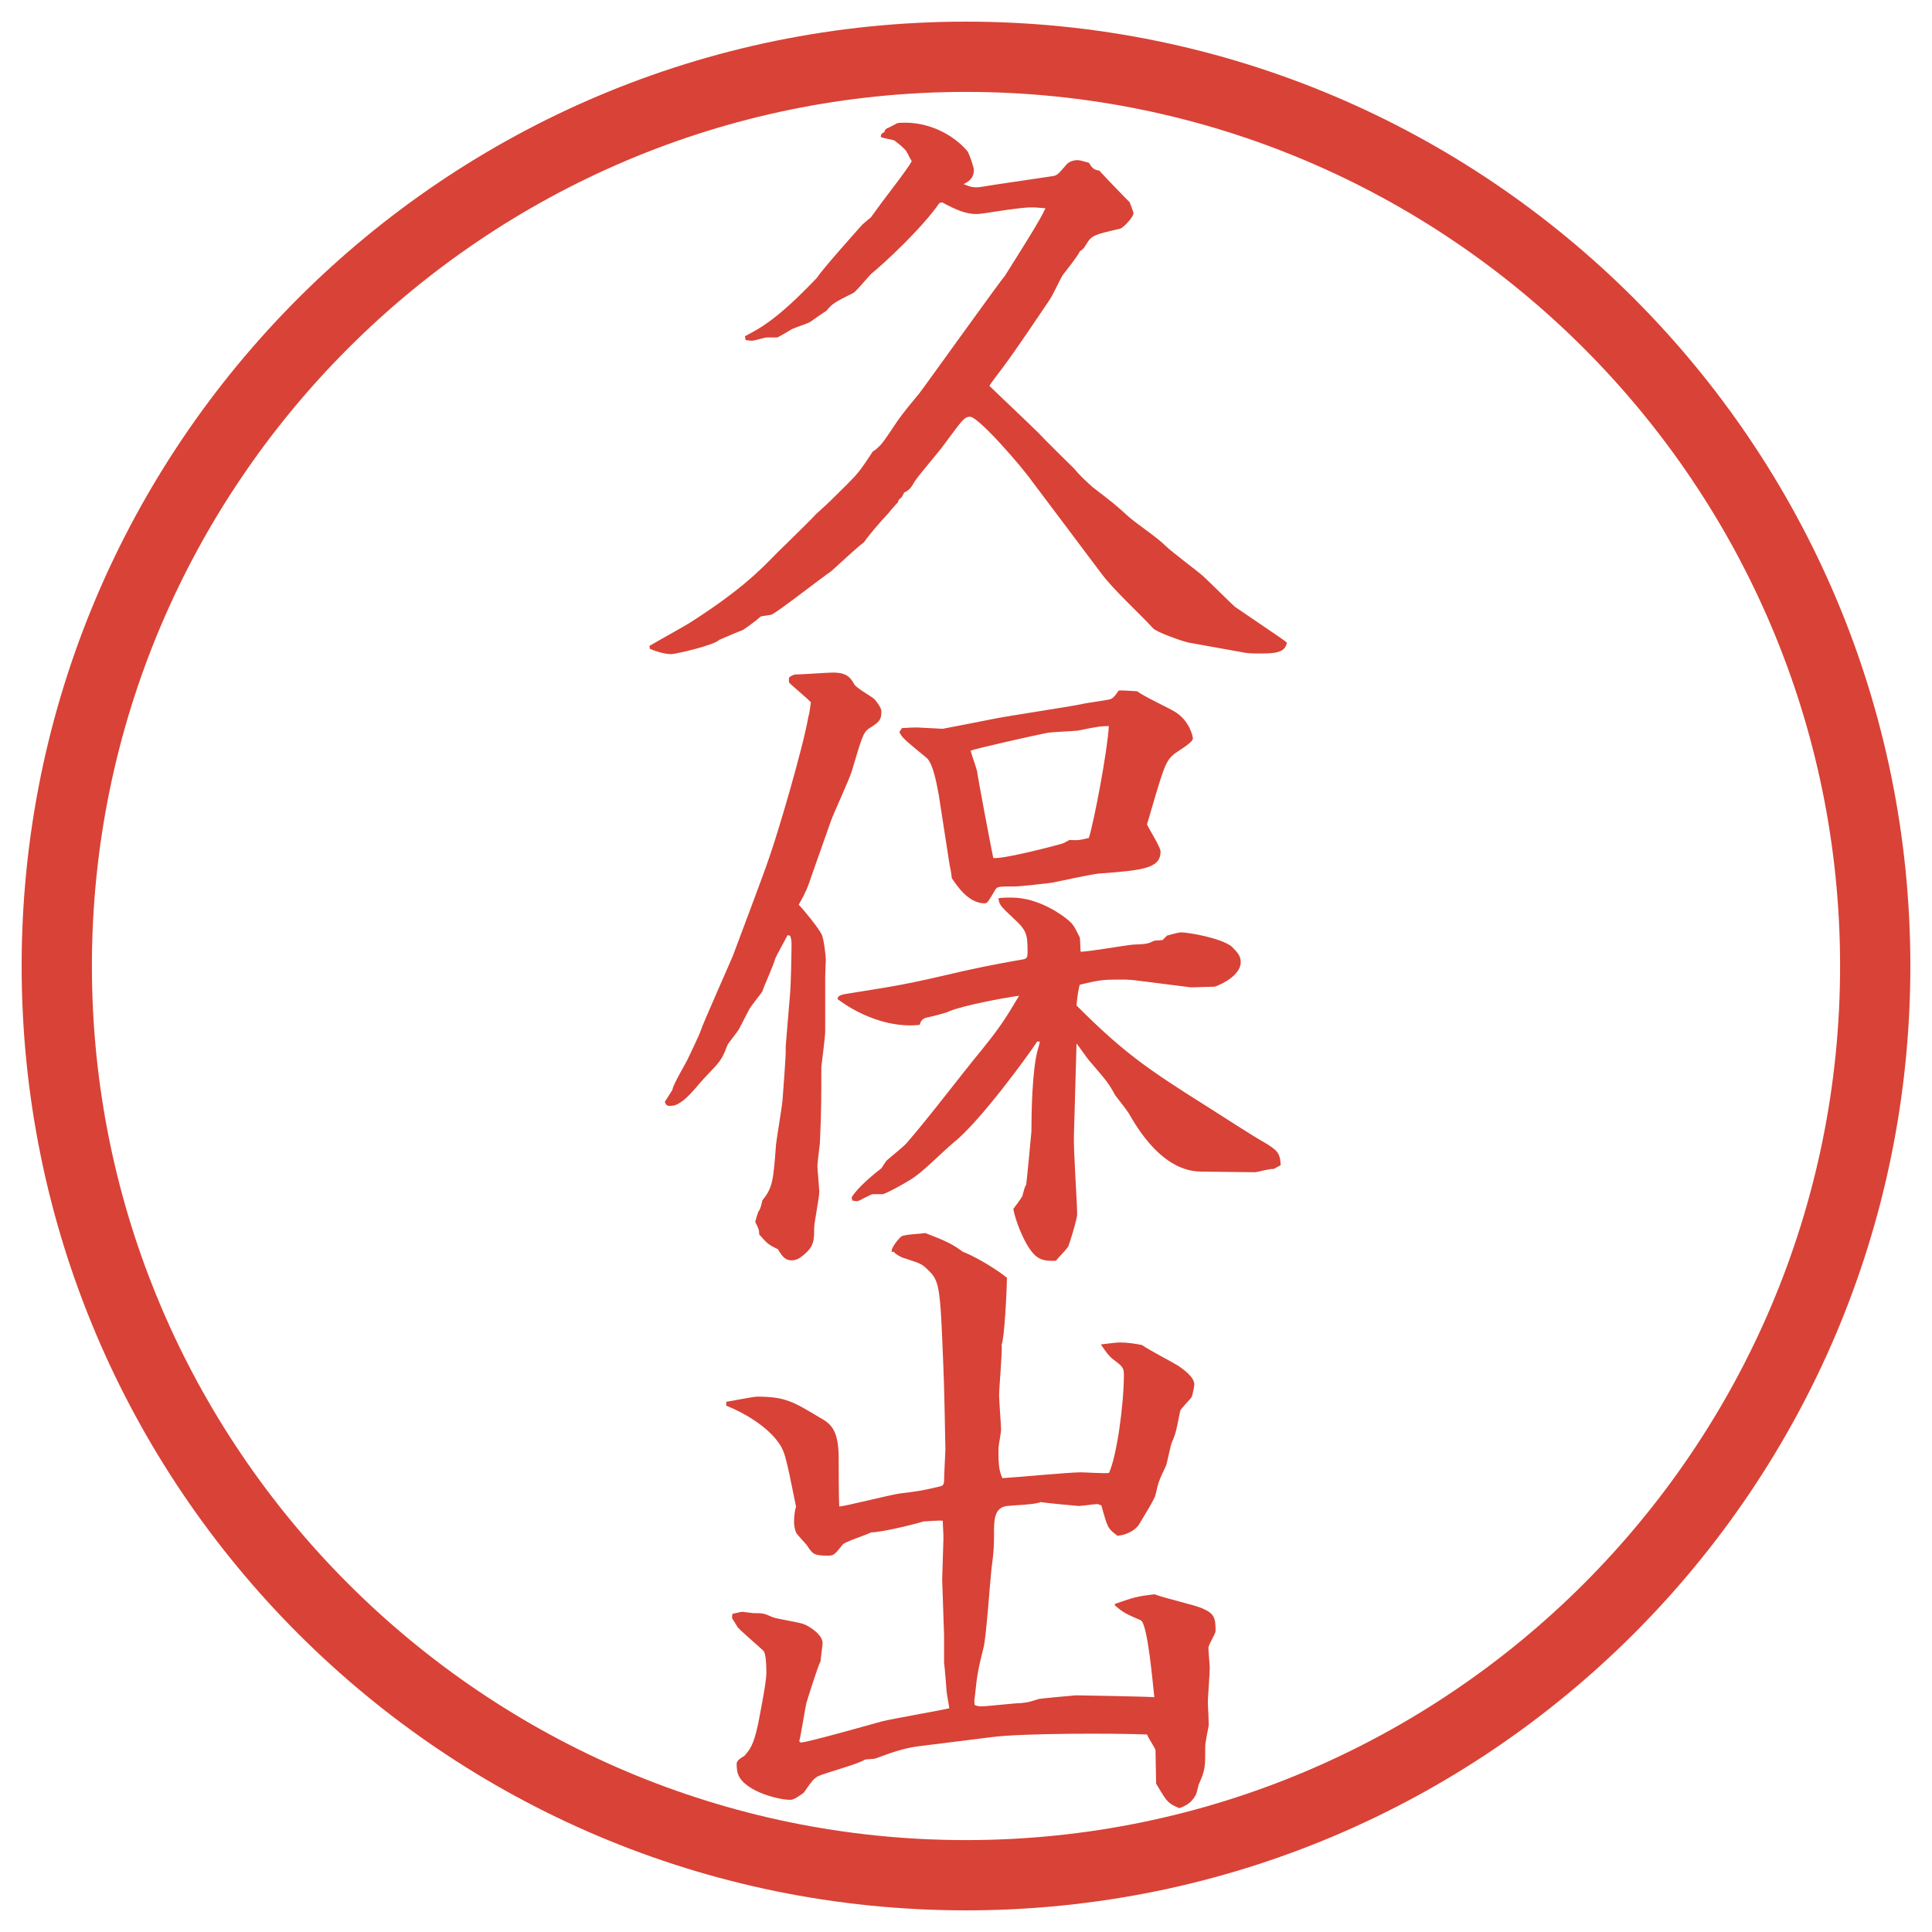
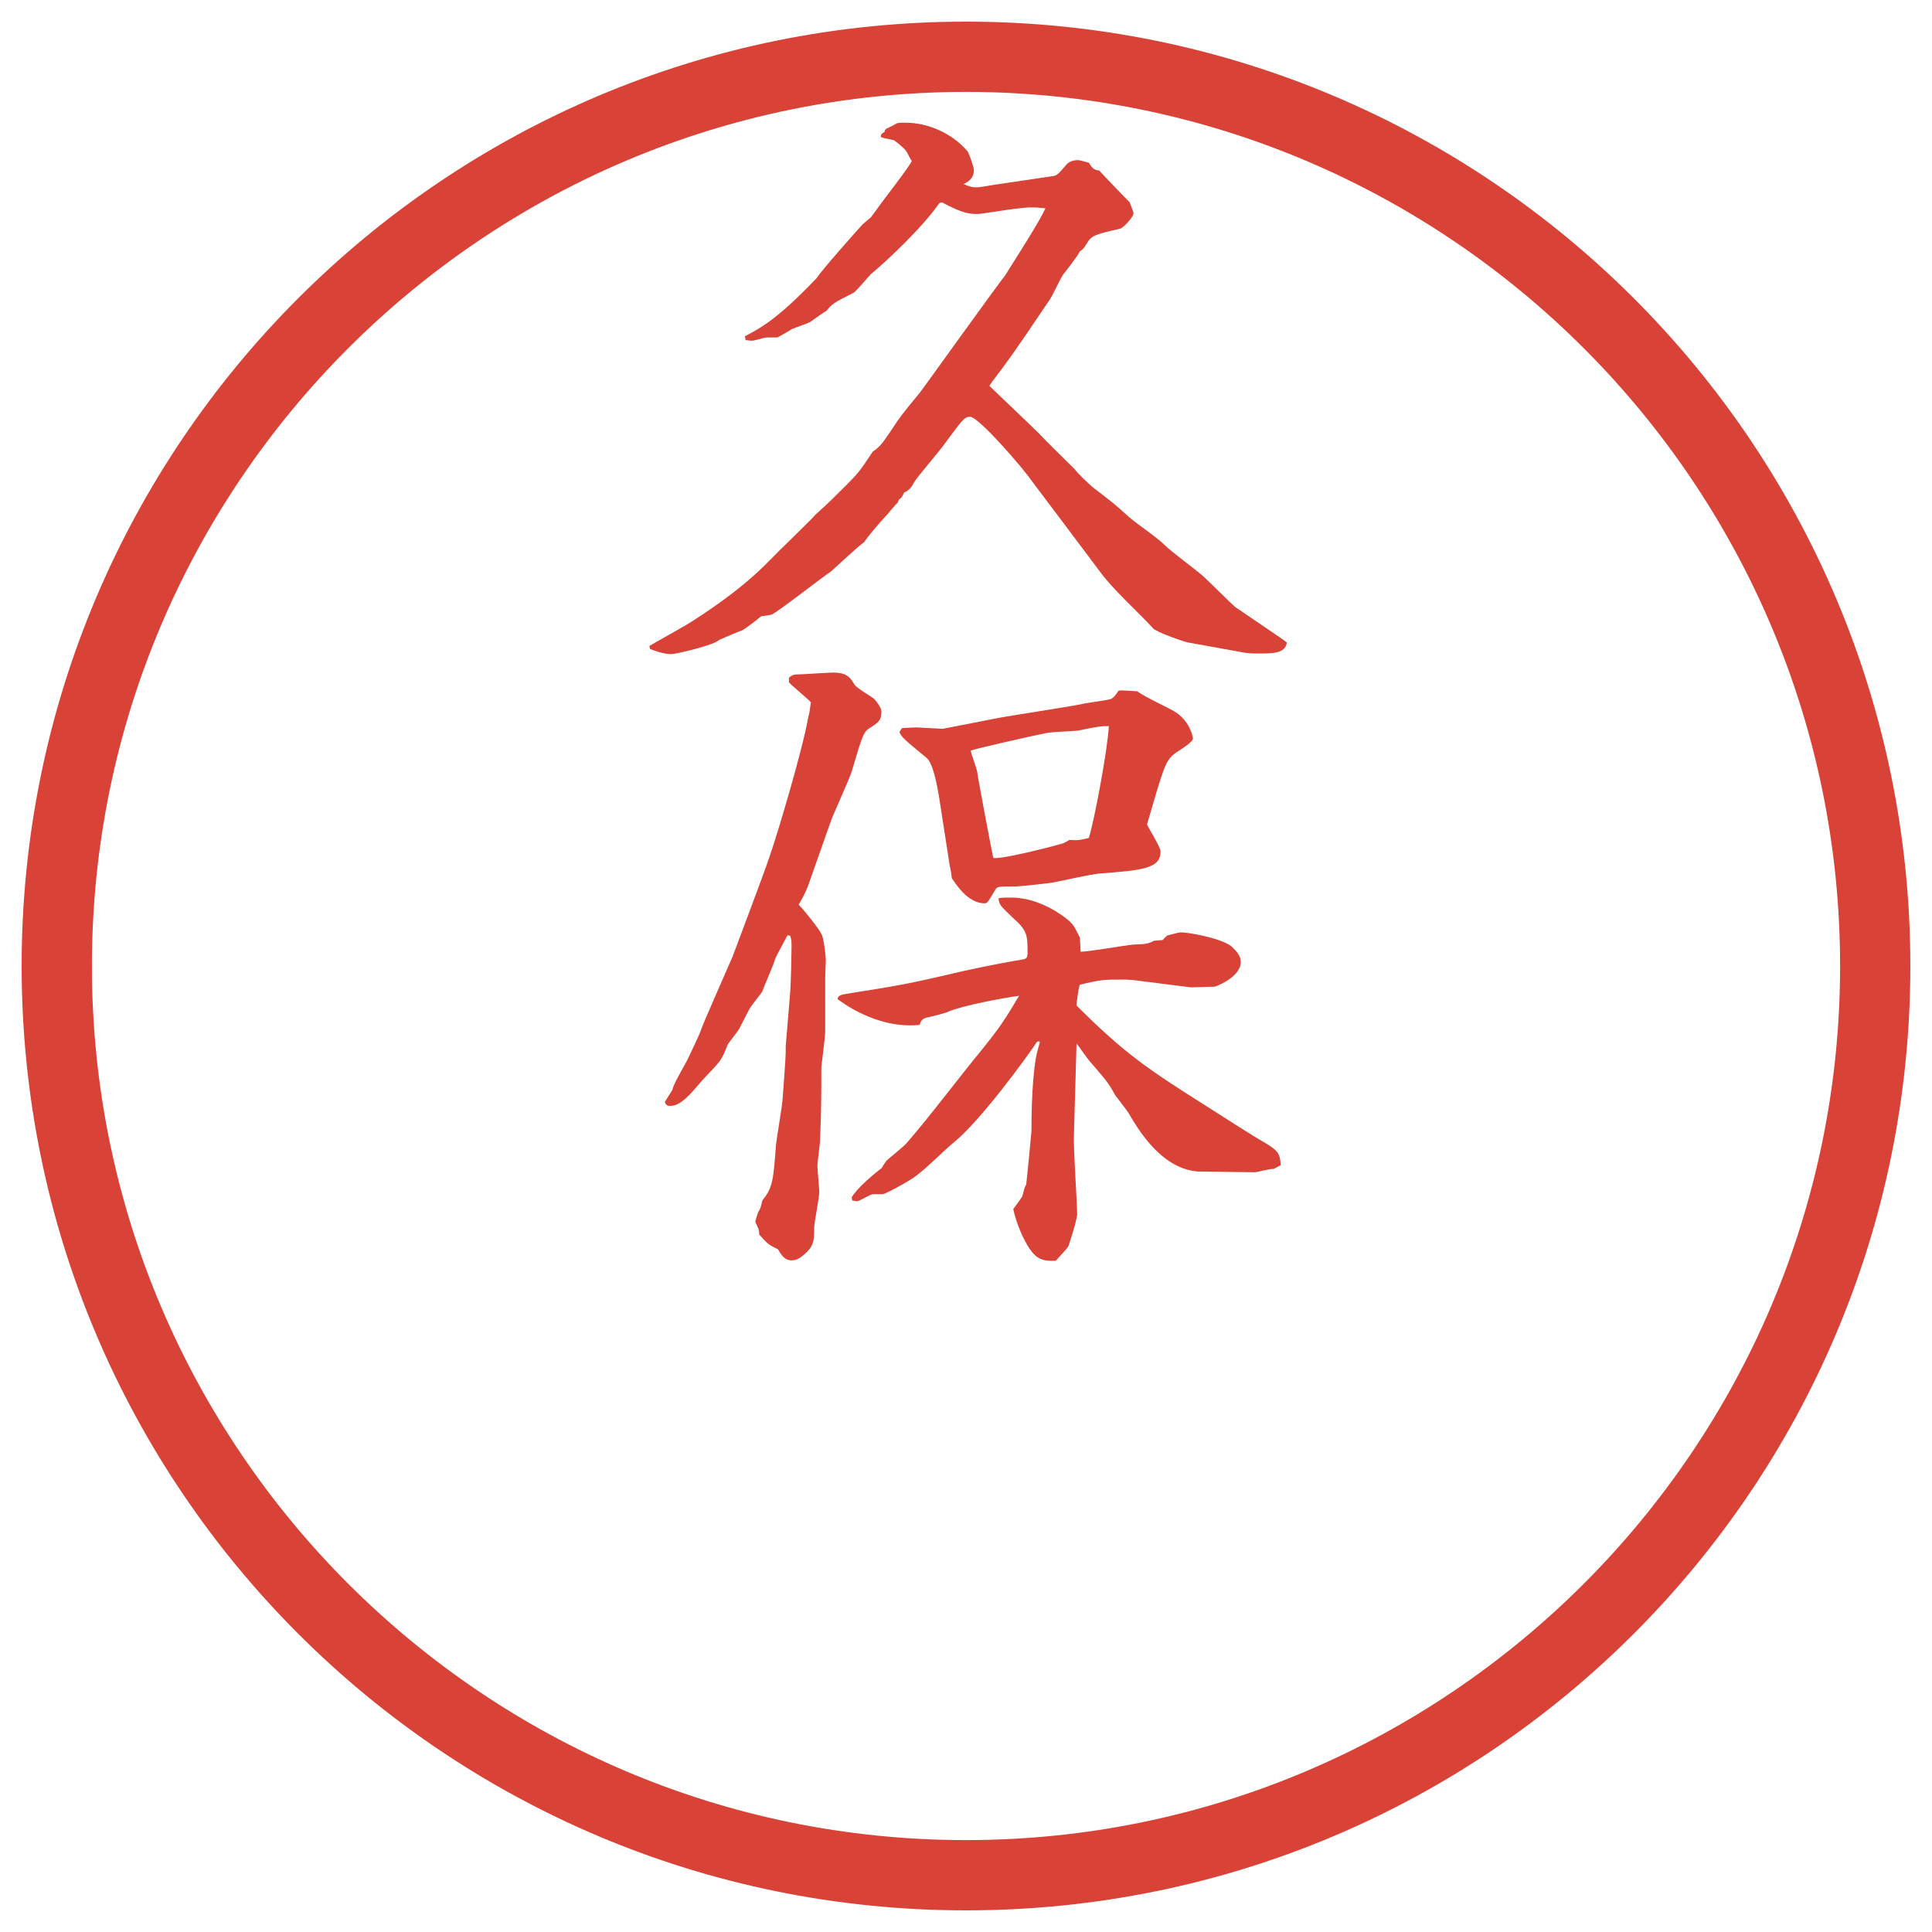
<svg xmlns="http://www.w3.org/2000/svg" version="1.1" viewBox="0 0 27.496 27.496">
  <g>
    <g id="_レイヤー_1" data-name="レイヤー_1">
      <g id="_楕円形_1" data-name="楕円形_1">
        <path d="M13.748,1.308c6.859,0,12.44,5.581,12.44,12.44s-5.581,12.44-12.44,12.44S1.308,20.607,1.308,13.748,6.889,1.308,13.748,1.308M13.748.308C6.325.308.308,6.325.308,13.748s6.017,13.44,13.44,13.44,13.44-6.017,13.44-13.44S21.171.308,13.748.308h0Z" fill="#d94236" />
      </g>
      <g>
-         <path d="M9.24,9.194c.092-.055.506-.285.58-.332.892-.57,1.104-.874,1.361-1.113.12-.12.387-.377.423-.423.203-.184.23-.212.433-.414.184-.184.203-.212.386-.488.037-.019.064-.046.11-.092.046-.046.221-.312.239-.34.083-.12.221-.285.313-.396.046-.055,1.178-1.638,1.214-1.666.23-.368.497-.782.58-.966-.202-.019-.23-.019-.516.018-.368.055-.414.064-.469.064-.156,0-.294-.064-.487-.166l-.037.009c-.249.359-.773.846-.975,1.012-.046.046-.203.239-.249.267-.276.138-.304.156-.386.258-.009,0-.193.129-.23.156-.028.019-.221.083-.258.101-.028.019-.184.11-.211.12h-.147c-.037,0-.175.046-.211.046-.028,0-.083-.009-.092-.009l-.009-.055c.23-.12.469-.249,1.021-.828.092-.138.57-.672.653-.764l.12-.102.101-.138c.055-.083.442-.571.479-.663-.037-.046-.064-.138-.11-.175-.046-.046-.138-.12-.147-.12-.027-.009-.156-.028-.184-.046,0-.037.009-.046.056-.074v-.019l.027-.027c.028-.009.129-.064.147-.074.027-.009.073-.009.12-.009.331,0,.671.157.883.405.027.037.092.23.092.267,0,.12-.074.166-.147.202.092.037.129.046.175.046.064,0,.083-.009.267-.037l.81-.12c.082-.009.091-.027.22-.175.027-.027.083-.055.146-.055.037,0,.064.009.166.037.056.092.083.102.147.111.11.12.34.359.433.451.009.027.055.138.055.156,0,.055-.147.212-.193.221-.358.083-.404.092-.479.221-.036.055-.036.064-.092.101-.027.064-.202.285-.239.331-.064.102-.137.286-.21.387-.175.258-.451.672-.636.92-.018.028-.184.239-.202.276.102.101.599.57.699.671.056.064.505.506.515.515.055.074.184.193.258.258.275.211.312.239.515.423.139.12.396.285.524.414.074.074.442.35.516.414s.423.414.469.451l.636.433c.036.027.055.037.101.074-.019.156-.202.156-.387.156-.092,0-.175,0-.257-.019l-.764-.138c-.083-.019-.451-.147-.497-.203-.202-.221-.57-.552-.745-.792-.156-.211-.948-1.26-.975-1.297-.147-.211-.764-.92-.883-.92-.083,0-.11.046-.377.405-.064.092-.377.451-.423.534q-.056.11-.138.138c-.028.064-.037.074-.074.101l-.019.046c-.027.019-.128.147-.147.166-.12.128-.276.312-.331.396-.083.055-.405.359-.469.414-.138.092-.746.57-.847.616-.028.009-.138.019-.156.028-.037.037-.221.175-.258.193-.055.018-.285.12-.331.138-.064.074-.617.203-.681.203-.11,0-.239-.046-.304-.074l-.009-.046Z" fill="#d94236" />
+         <path d="M9.24,9.194c.092-.055.506-.285.58-.332.892-.57,1.104-.874,1.361-1.113.12-.12.387-.377.423-.423.203-.184.23-.212.433-.414.184-.184.203-.212.386-.488.037-.019.064-.046.11-.092.046-.046.221-.312.239-.34.083-.12.221-.285.313-.396.046-.055,1.178-1.638,1.214-1.666.23-.368.497-.782.58-.966-.202-.019-.23-.019-.516.018-.368.055-.414.064-.469.064-.156,0-.294-.064-.487-.166l-.037.009c-.249.359-.773.846-.975,1.012-.046.046-.203.239-.249.267-.276.138-.304.156-.386.258-.009,0-.193.129-.23.156-.028.019-.221.083-.258.101-.028.019-.184.11-.211.12h-.147c-.037,0-.175.046-.211.046-.028,0-.083-.009-.092-.009l-.009-.055c.23-.12.469-.249,1.021-.828.092-.138.57-.672.653-.764l.12-.102.101-.138c.055-.083.442-.571.479-.663-.037-.046-.064-.138-.11-.175-.046-.046-.138-.12-.147-.12-.027-.009-.156-.028-.184-.046,0-.037.009-.046.056-.074v-.019l.027-.027c.028-.009.129-.064.147-.074.027-.009.073-.009.12-.009.331,0,.671.157.883.405.027.037.092.23.092.267,0,.12-.074.166-.147.202.092.037.129.046.175.046.064,0,.083-.009.267-.037l.81-.12c.082-.009.091-.027.22-.175.027-.027.083-.055.146-.055.037,0,.064.009.166.037.056.092.083.102.147.111.11.12.34.359.433.451.009.027.055.138.055.156,0,.055-.147.212-.193.221-.358.083-.404.092-.479.221-.036.055-.036.064-.092.101-.027.064-.202.285-.239.331-.064.102-.137.286-.21.387-.175.258-.451.672-.636.92-.018.028-.184.239-.202.276.102.101.599.57.699.671.056.064.505.506.515.515.055.074.184.193.258.258.275.211.312.239.515.423.139.12.396.285.524.414.074.074.442.35.516.414s.423.414.469.451l.636.433c.036.027.055.037.101.074-.019.156-.202.156-.387.156-.092,0-.175,0-.257-.019l-.764-.138c-.083-.019-.451-.147-.497-.203-.202-.221-.57-.552-.745-.792-.156-.211-.948-1.26-.975-1.297-.147-.211-.764-.92-.883-.92-.083,0-.11.046-.377.405-.064.092-.377.451-.423.534q-.056.11-.138.138c-.028.064-.037.074-.074.101l-.019.046c-.027.019-.128.147-.147.166-.12.128-.276.312-.331.396-.083.055-.405.359-.469.414-.138.092-.746.57-.847.616-.028.009-.138.019-.156.028-.037.037-.221.175-.258.193-.055.018-.285.12-.331.138-.064.074-.617.203-.681.203-.11,0-.239-.046-.304-.074l-.009-.046" fill="#d94236" />
        <path d="M9.571,15.505c.009-.073.193-.377.221-.441.028-.064.166-.341.184-.405.009-.046.377-.874.451-1.048.037-.102.442-1.168.524-1.417.12-.34.479-1.555.552-1.987.019-.064.019-.083.037-.212-.046-.055-.276-.239-.312-.285v-.064c.018-.019.046-.037.083-.046.083,0,.469-.028.543-.028.203,0,.249.074.304.166.027.055.249.175.285.211.019.019.101.12.101.175,0,.129-.037.156-.184.249-.073.055-.092.11-.239.607-.037.12-.258.598-.294.7l-.276.782c-.046.138-.064.184-.101.258-.009.027-.074.138-.083.156.083.083.286.34.322.414.037.055.064.332.064.368s-.009.203-.009.239v.782c0,.083-.055.497-.055.507,0,.423,0,.625-.019,1.049,0,.055-.037.304-.037.358,0,.046.027.331.027.368,0,.083-.073.441-.073.516,0,.175,0,.267-.166.396-.055.046-.101.064-.156.064-.083,0-.129-.046-.193-.157-.128-.063-.147-.073-.267-.211,0-.064-.009-.083-.055-.175,0-.028.037-.139.046-.156l.009-.01c.027-.055.027-.073.046-.147.147-.175.156-.294.193-.791,0-.027.083-.524.092-.626.009-.101.046-.616.046-.681v-.092l.064-.772c.009-.102.019-.543.019-.635,0-.083,0-.11-.019-.166l-.037-.009c-.028.055-.156.285-.175.331-.019.083-.166.405-.184.469,0,.01-.175.221-.193.267-.018.037-.12.23-.138.268-.019.036-.147.192-.166.229-.083.221-.111.239-.294.433-.111.11-.258.322-.396.396-.037.027-.083.037-.129.037-.037,0-.055-.01-.073-.056l.11-.175ZM15.377,13.545c.119,0,.635-.092.745-.101.193-.009.211-.009.304-.056l.119-.009.064-.064c.027-.009.175-.046.193-.046.119,0,.58.083.727.202.074.074.129.129.129.221,0,.193-.285.322-.368.35l-.34.01-.728-.092c-.055-.009-.175-.019-.221-.019-.294,0-.331,0-.635.074-.019.083-.027.11-.046.294.681.682,1.021.911,1.868,1.445.129.082.672.432.791.496.202.12.239.157.248.332l-.101.055c-.046-.009-.23.046-.267.046l-.773-.009c-.543-.01-.893-.607-1.021-.828-.027-.046-.165-.221-.193-.258-.101-.184-.129-.212-.358-.479-.037-.037-.166-.229-.193-.258l-.037,1.307c-.009.185.046.967.046,1.123,0,.073-.119.45-.128.46-.019.036-.157.175-.175.202-.193.009-.276-.027-.377-.175-.092-.138-.193-.377-.229-.562.009-.009.129-.175.129-.184.027-.102.027-.11.055-.166.01-.073.074-.735.074-.754,0-.239.009-.884.092-1.169.009-.027.027-.092.027-.11h-.037c-.138.212-.818,1.141-1.187,1.436-.156.129-.387.368-.552.487-.101.074-.423.249-.46.249h-.138c-.037,0-.193.101-.23.101-.009,0-.046-.009-.064-.009l-.009-.046c.073-.129.312-.331.423-.414.019-.028.046-.074.074-.11.028-.028.249-.203.285-.249.313-.358.764-.957,1.067-1.324.267-.332.331-.433.534-.773-.258.037-.792.138-.994.221-.046.027-.285.083-.331.092-.056.019-.074.047-.092.102-.616.064-1.132-.341-1.168-.368.009-.055.055-.064.184-.083.681-.11.773-.119,1.592-.312.414-.092.736-.147.846-.166.064-.009.083-.019.083-.101,0-.258-.009-.313-.202-.488-.185-.175-.203-.193-.212-.285.064-.009.11-.009.184-.009.396,0,.736.258.81.322.073.064.082.083.165.249l.01.203ZM12.837,10.362c.157-.009.175-.009.212-.009.037,0,.331.019.368.019.009,0,.708-.138.754-.147.184-.037,1.039-.166,1.214-.202.064-.019.368-.055.423-.074.047-.019.093-.092.111-.12.046-.009.229.009.267.009.073.064.45.239.524.285.221.129.267.359.267.386,0,.064-.239.193-.276.23-.119.102-.146.203-.377.994.027.064.193.322.193.386,0,.239-.248.267-.874.313-.11.009-.562.11-.663.129-.046.009-.478.055-.524.055-.229,0-.257,0-.285.037-.11.184-.12.203-.157.203-.239,0-.405-.267-.469-.359,0-.028-.018-.138-.027-.166l-.157-1.012c-.018-.092-.073-.451-.175-.534-.312-.258-.35-.285-.386-.368l.037-.055ZM15.138,12c.027-.019.055-.027.082-.046.129.009.157,0,.276-.028.073-.221.267-1.251.285-1.592-.101,0-.129,0-.441.064-.064.009-.405.019-.459.037-.147.027-1.003.221-1.067.248.009.046.083.249.092.294,0,.037.212,1.16.23,1.233.12.028.993-.202,1.003-.211Z" fill="#d94236" />
-         <path d="M15.864,22.828c.267-.092.312-.11.57-.138.102.046.589.156.681.202.166.073.185.129.185.322,0,.036-.102.193-.102.239s.019.248.019.285c0,.083-.027.414-.027.487,0,.056.019.322.009.35-.009.046-.046.23-.046.276,0,.304,0,.331-.083.524-.019.027-.036.156-.055.175-.064.119-.156.156-.23.184-.083-.036-.129-.055-.184-.119-.028-.027-.129-.202-.147-.23l-.009-.479c-.01-.036-.111-.184-.12-.221-.487-.019-1.775-.019-2.208.037l-1.031.129c-.23.027-.423.101-.625.175-.019.009-.129.009-.157.019-.092.064-.589.193-.671.239-.055.036-.074.055-.193.229-.064.046-.138.102-.193.102-.184,0-.708-.138-.754-.405-.009-.055-.009-.101-.009-.101,0-.028,0-.056.11-.12.083-.092.129-.156.193-.441.028-.147.12-.607.12-.736,0-.055,0-.285-.046-.322-.046-.046-.359-.312-.368-.34-.009-.019-.064-.102-.074-.12,0-.019,0-.055.009-.064.019,0,.11-.027.138-.027.009,0,.138.019.156.019.129,0,.147,0,.267.055.064.028.386.074.451.102.074.027.267.147.267.267,0,.037-.028.221-.028.258-.037.064-.193.562-.203.599-.009.027-.083.487-.101.542l.019.019c.092,0,.994-.257,1.168-.304.147-.036.837-.156.948-.184,0-.019-.037-.212-.037-.23,0-.009-.028-.358-.037-.423v-.387l-.027-.791c0-.046.018-.562.018-.58,0-.101-.009-.184-.009-.257-.046-.01-.23.009-.276.009-.074.027-.589.156-.745.156-.064.037-.368.129-.405.175-.11.139-.129.156-.203.156-.202,0-.221-.018-.304-.146-.027-.037-.147-.157-.156-.185-.019-.046-.028-.101-.028-.147,0-.082.009-.156.028-.221-.156-.764-.156-.791-.285-.957-.166-.202-.451-.377-.708-.478v-.056c.074-.009.377-.073.441-.073.396,0,.516.073.883.294.147.083.276.156.276.58,0,.11,0,.598.009.689.074,0,.718-.165.856-.184.304-.037.34-.046.58-.102.037-.009.055-.027.055-.083,0-.063.019-.423.019-.441,0-.036-.019-1.012-.028-1.15-.046-1.205-.055-1.251-.23-1.416-.074-.074-.101-.083-.294-.147-.073-.019-.101-.037-.156-.074l-.028-.027h-.027c-.019-.046.092-.184.138-.221.046-.027.294-.037.34-.046.285.11.386.156.534.267.083.027.396.185.626.368,0,.202-.037.874-.074.947.01.111-.037.626-.037.728,0,.073.028.414.028.487,0,.046-.037.23-.037.267,0,.193,0,.304.056.424.175-.01.956-.083,1.113-.083.064,0,.34.019.404.009.11-.239.212-.966.212-1.398,0-.101-.019-.119-.166-.229-.055-.046-.092-.102-.156-.193v-.01c.156-.018.221-.027.267-.027.11,0,.23.019.313.037.073.055.441.248.515.294.064.046.23.157.23.268,0,.018-.027.156-.037.175-.019.036-.156.165-.165.202-.056.276-.056.304-.12.451-.019.046-.064.285-.083.331-.101.211-.11.239-.146.404-.01.064-.175.322-.239.433-.074.102-.203.147-.304.156-.074-.055-.12-.092-.147-.165-.019-.037-.073-.23-.083-.268-.027-.009-.046-.018-.064-.018-.027,0-.221.027-.258.027-.019,0-.505-.046-.542-.056-.063.037-.404.046-.478.056-.139.019-.185.119-.185.331,0,.258,0,.285-.037.57-.019.175-.074.957-.11,1.104-.083.34-.092.377-.129.736-.009.027,0,.082,0,.092.055.019.064.019.092.019.083,0,.479-.046.561-.046.093-.01.11-.01.249-.056.009-.009.533-.055.542-.055.036,0,1.067.018,1.113.027-.019-.166-.093-1.049-.193-1.095-.212-.093-.239-.102-.368-.212v-.019Z" fill="#d94236" />
      </g>
    </g>
  </g>
</svg>